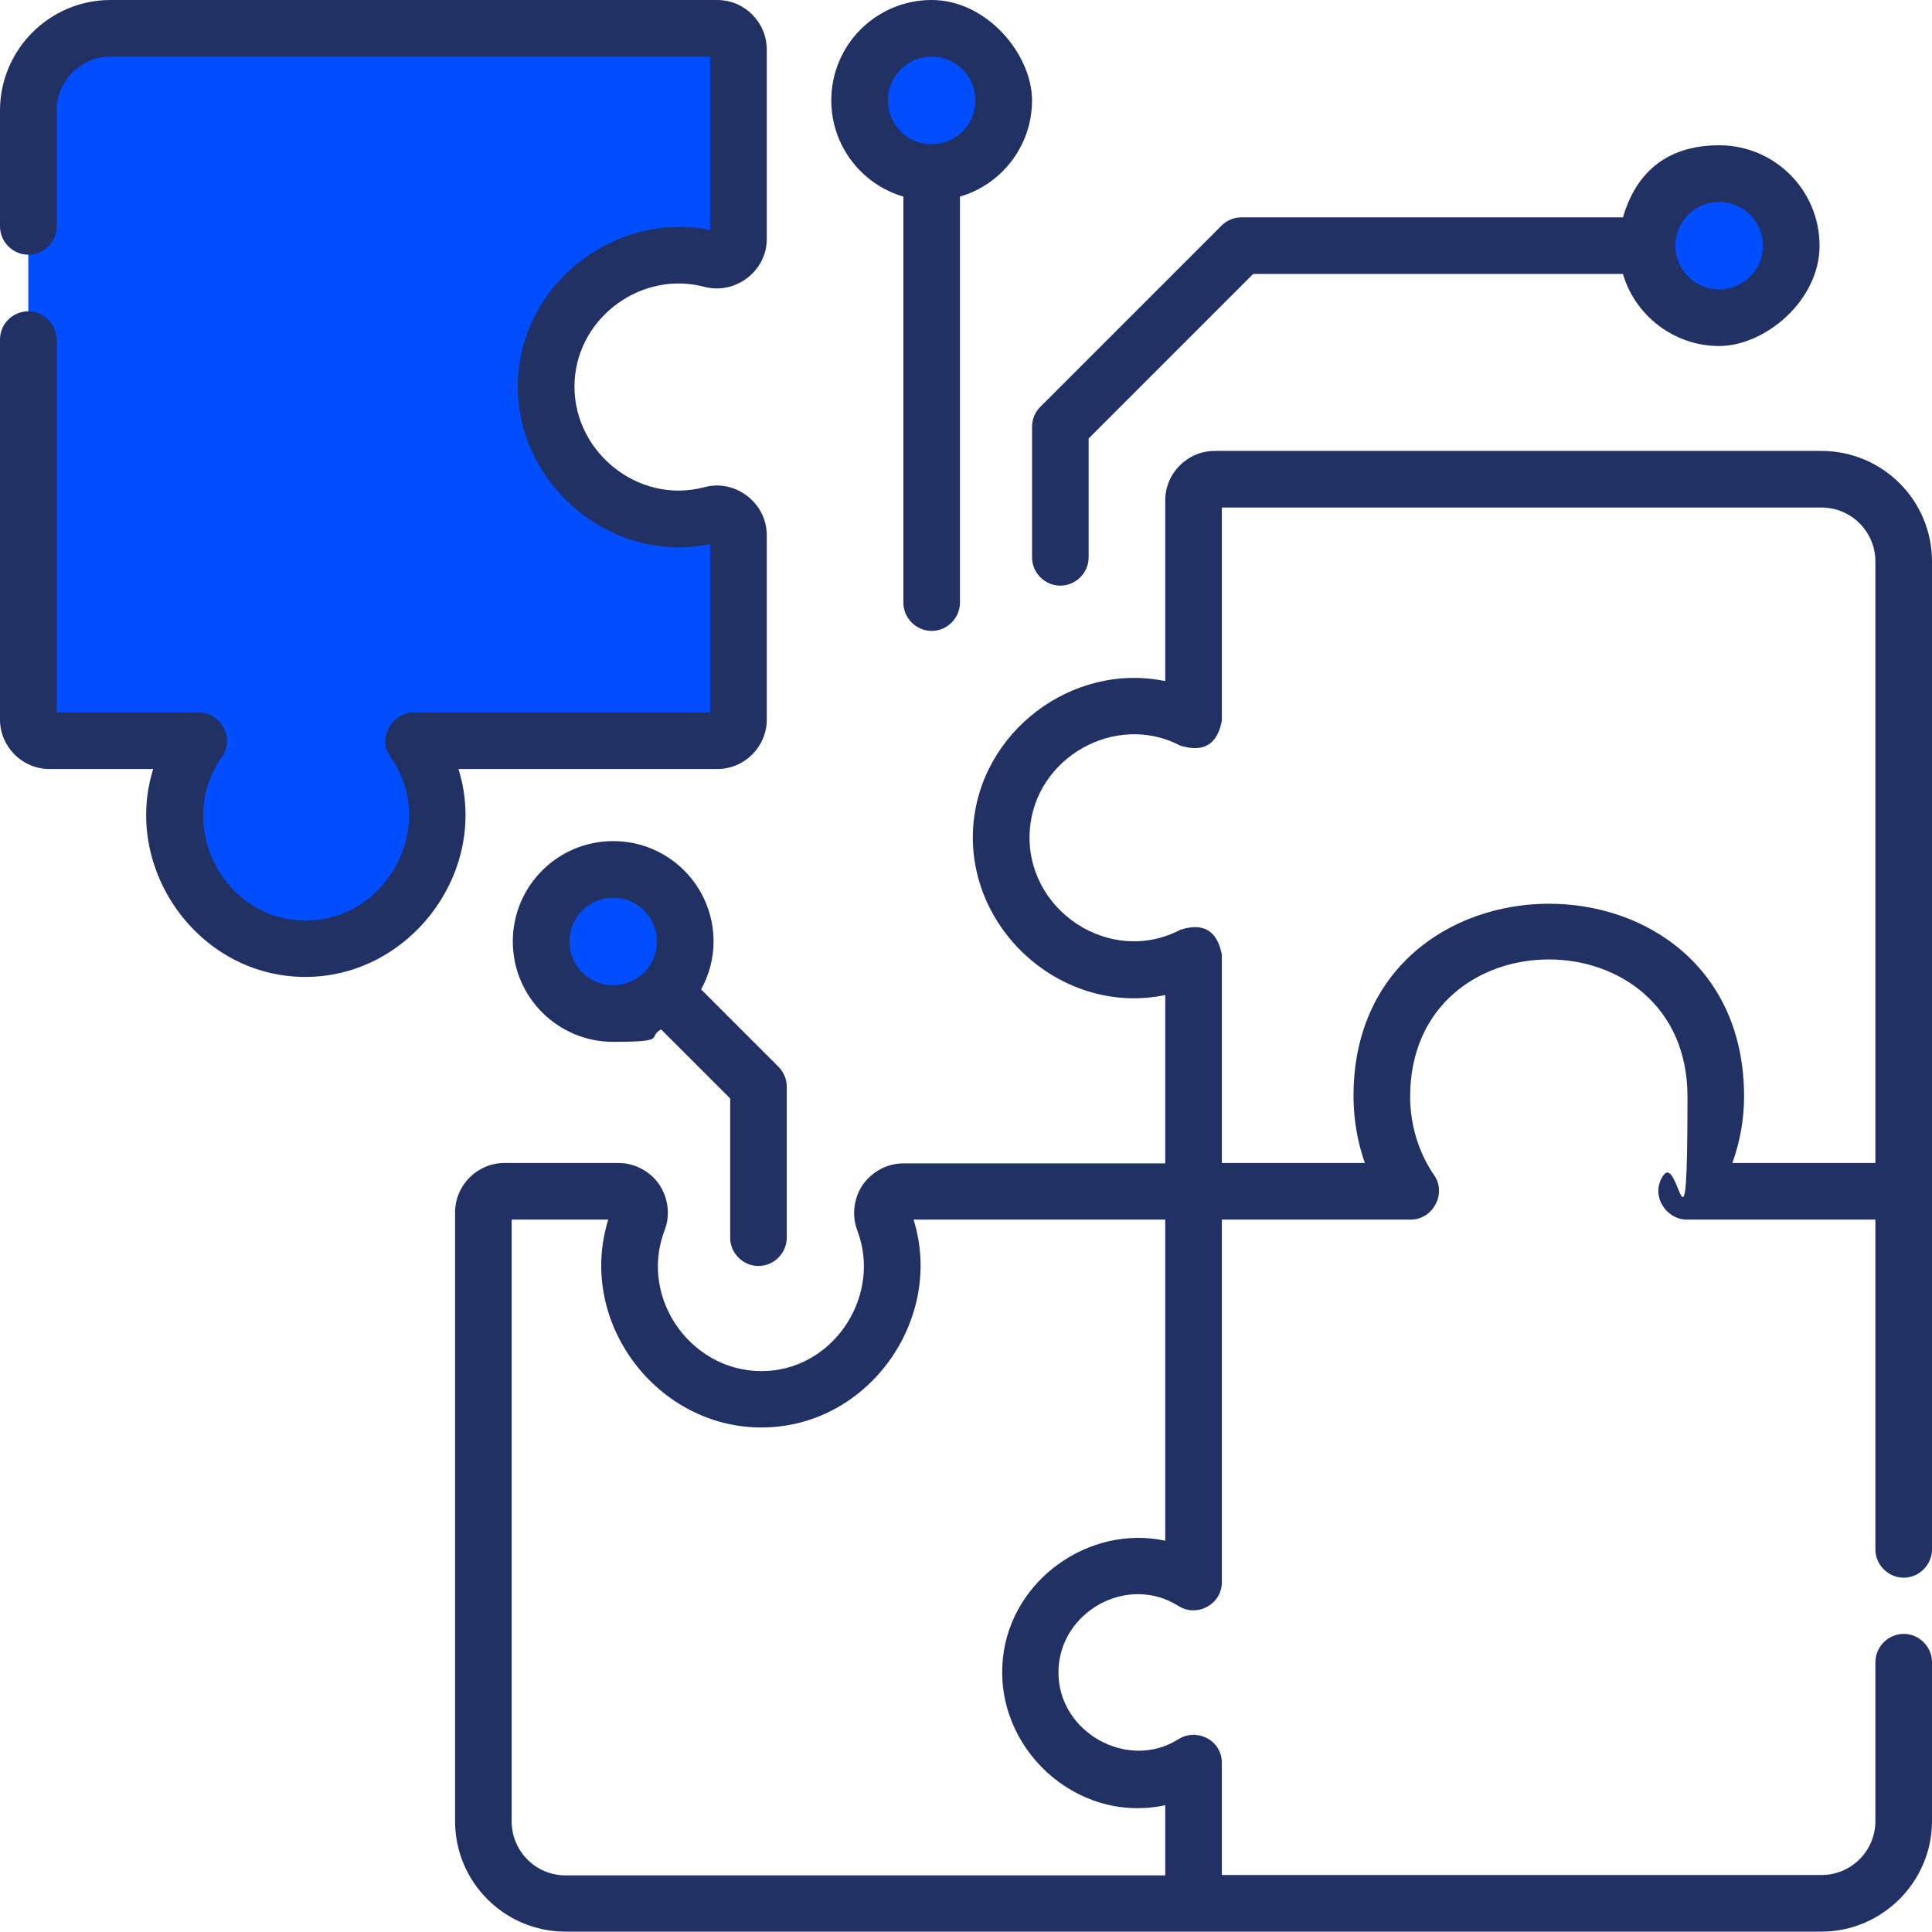
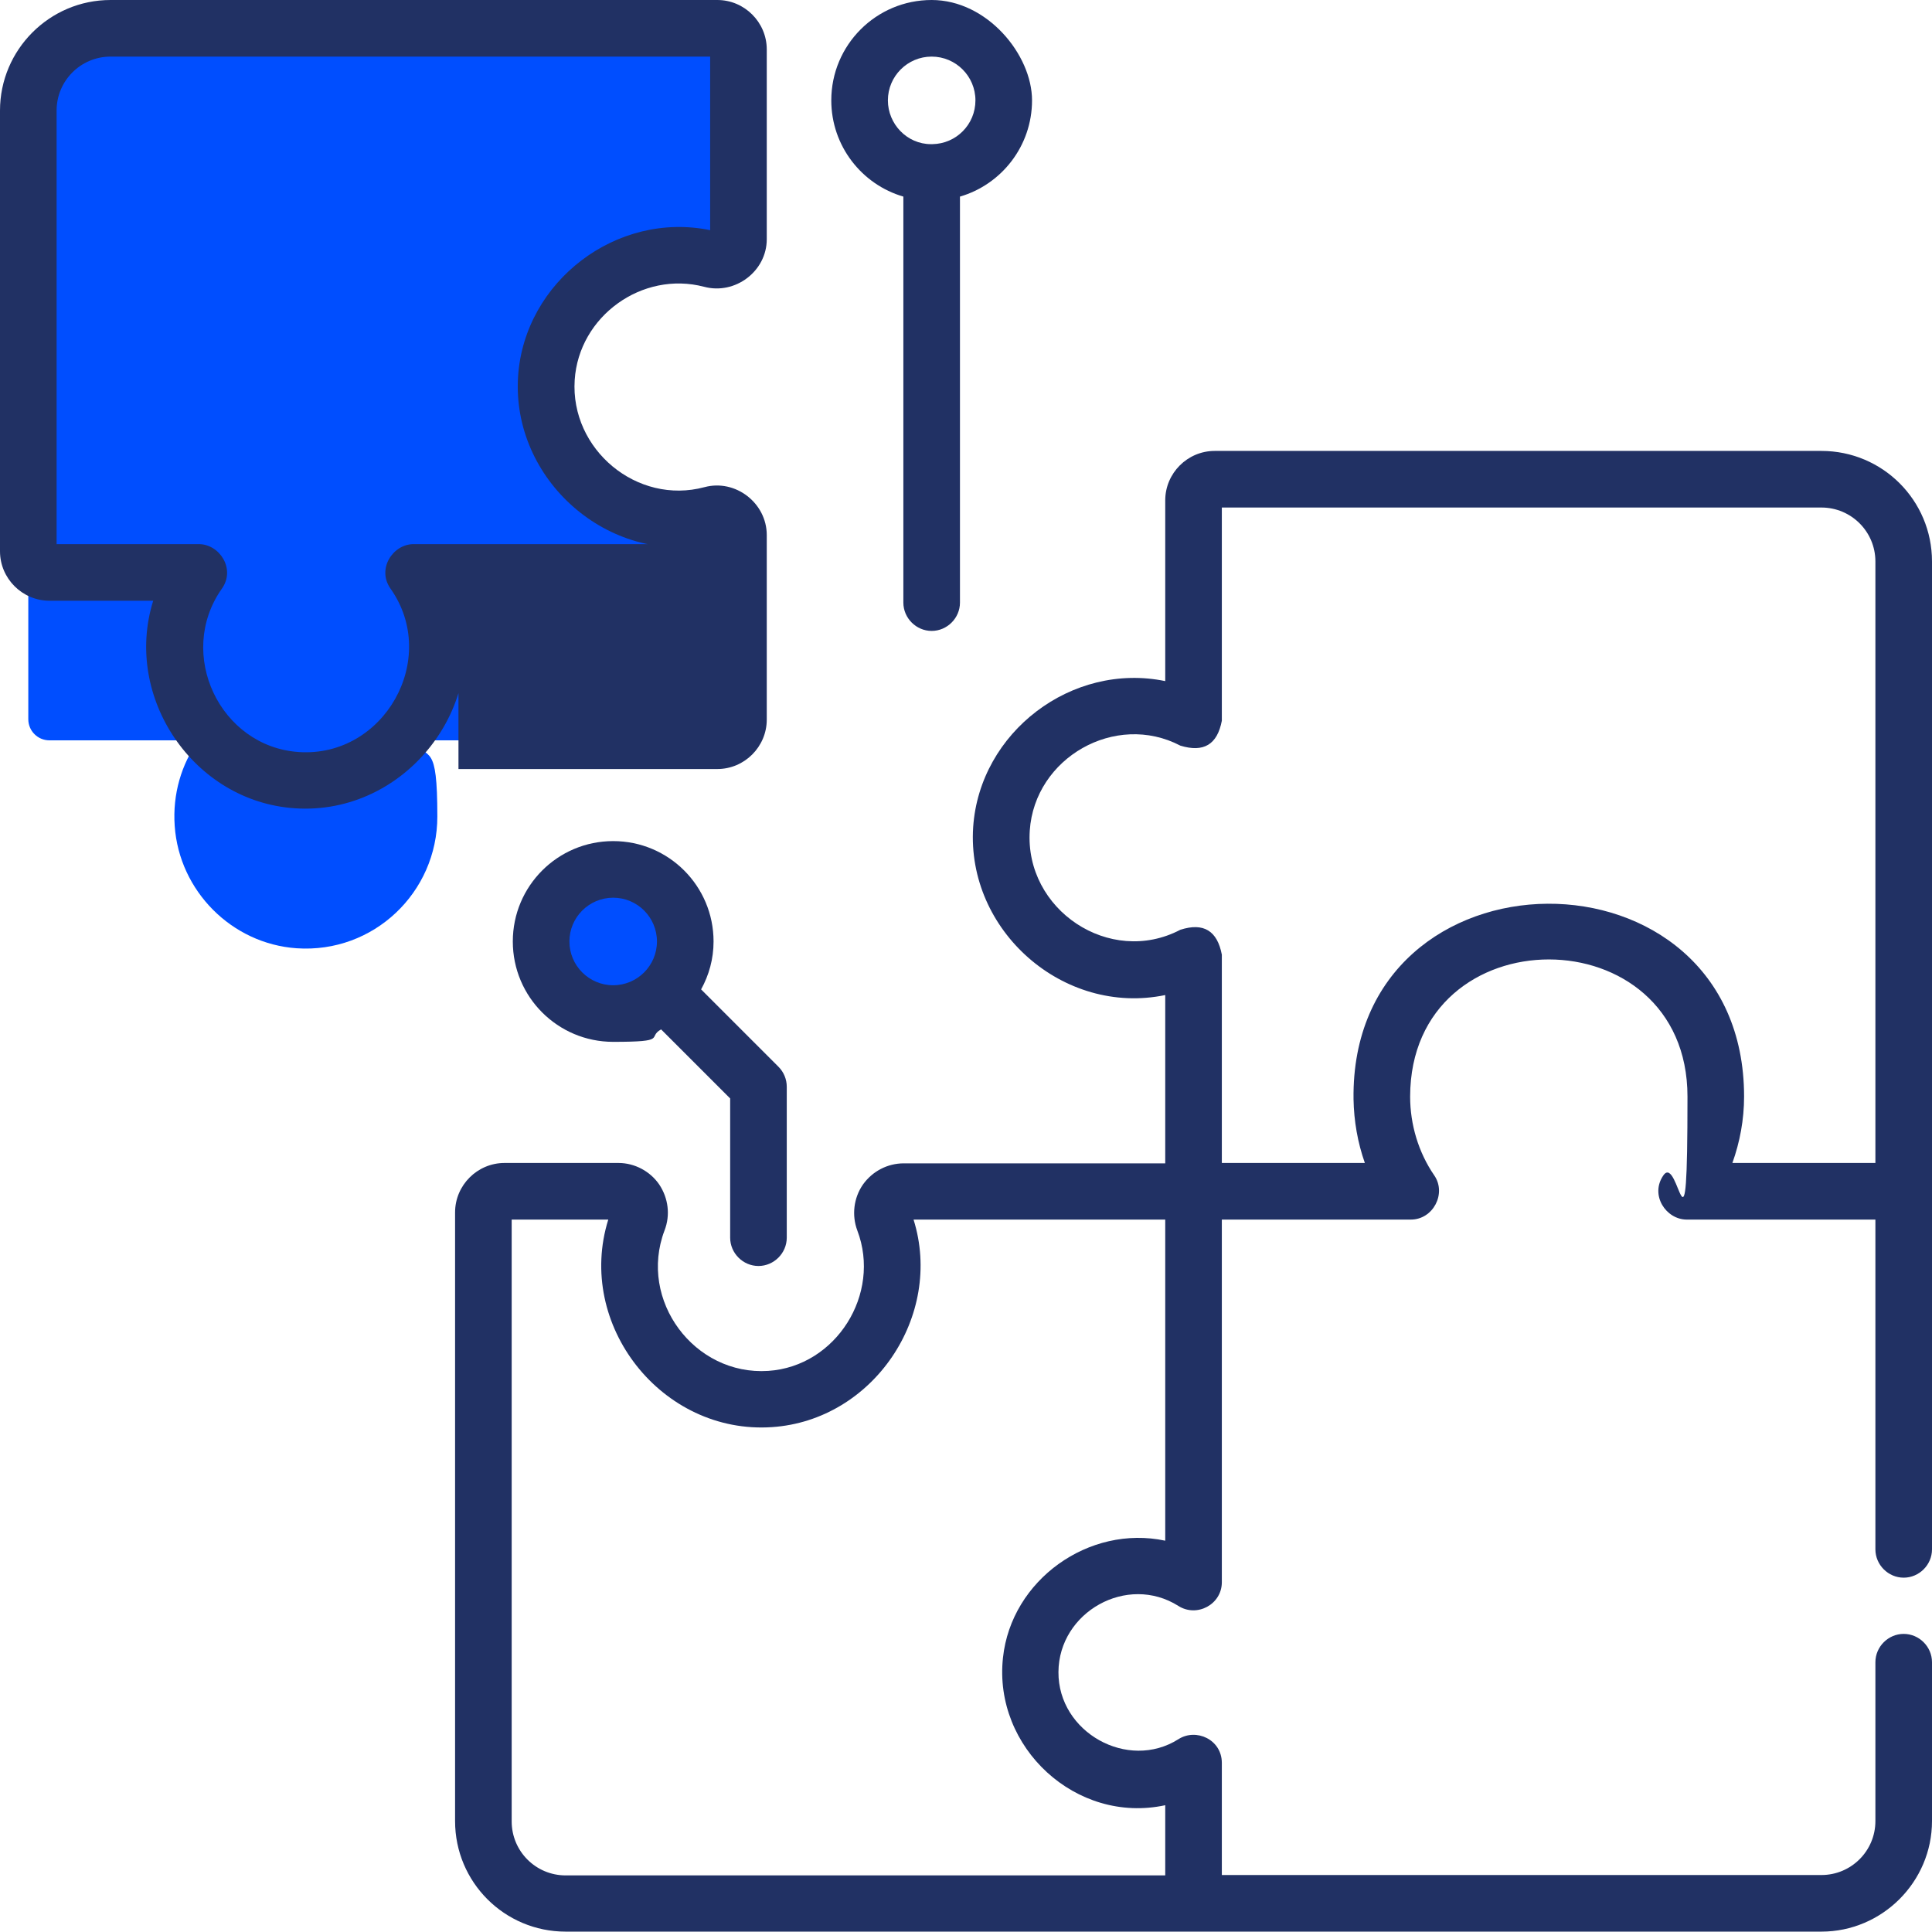
<svg xmlns="http://www.w3.org/2000/svg" id="Capa_1" viewBox="0 0 512 512">
  <defs>
    <style>      .st0 {        fill: #213164;      }      .st1 {        fill: #004eff;      }    </style>
  </defs>
  <g>
    <g>
      <path class="st1" d="M177.5,67.6c3.8-.2,7.6.2,11.1,1.1,3.6,1,7.1-1.6,7.1-5.4V13.1c0-3.1-2.5-5.6-5.6-5.6H29.3c-12,0-21.8,9.8-21.8,21.8v161.3c0,3.1,2.5,5.6,5.6,5.6h39.5c-4.5,6.3-6.9,14.2-6.3,22.7,1.2,17.2,15.1,31.2,32.3,32.4,20.4,1.4,37.3-14.8,37.3-34.9s-2.4-14.5-6.4-20.2h80.5c3.1,0,5.6-2.5,5.6-5.6v-48.9c0-3.7-3.5-6.4-7.1-5.4-2.9.8-5.9,1.2-9,1.2-20,0-36.1-17-34.8-37.4,1.2-17.4,15.4-31.4,32.8-32.5h0Z" />
      <path class="st1" d="M177.5,67.6c3.8-.2,7.6.2,11.1,1.1,3.6,1,7.1-1.6,7.1-5.4V13.1c0-3.1-2.5-5.6-5.6-5.6h-40c3.1,0,5.6,2.5,5.6,5.6v50.3c0,3.7-3.5,6.3-7.1,5.4-3.5-.9-7.2-1.3-11.1-1.1-17.4,1-31.5,15.1-32.7,32.5-1.4,20.4,14.7,37.4,34.8,37.4s6.2-.4,9-1.2c3.6-1,7.1,1.7,7.1,5.4v48.9c0,3.1-2.5,5.6-5.6,5.6h40c3.1,0,5.6-2.5,5.6-5.6v-48.9c0-3.7-3.5-6.4-7.1-5.4-2.9.8-5.9,1.2-9,1.2-20,0-36.1-17-34.8-37.4,1.1-17.5,15.3-31.5,32.7-32.6Z" />
    </g>
    <circle class="st1" cx="162.5" cy="249.5" r="19.1" />
    <g>
-       <circle class="st1" cx="455.6" cy="65.1" r="19.1" />
-       <circle class="st1" cx="246.9" cy="26.6" r="19.1" />
-     </g>
+       </g>
  </g>
  <g>
-     <path class="st0" d="M121.5,203.8h68.6c7.2,0,13.1-5.9,13.1-13.1v-48.9c0-8.5-8.3-14.9-16.5-12.7-17.9,4.8-35.6-10-34.4-28.4,1.1-16.9,17.9-29,34.3-24.7,8.2,2.2,16.6-4.1,16.6-12.6V13.1c0-7.2-5.9-13.1-13.1-13.1H29.3C13.1,0,0,13.2,0,29.3v30.7c0,4.1,3.4,7.5,7.5,7.5s7.5-3.3,7.5-7.5v-30.7c0-7.9,6.4-14.3,14.3-14.3h158.9v46c-24.7-5.1-49.2,13.5-50.9,38.7-1.8,27.4,23.9,50.1,50.9,44.5v44.6h-78.6c-5.5,0-9.8,6.6-6.1,11.8,13.1,18.6-1.7,44.8-24.3,43.3-20.9-1.4-32.6-26-20.4-43.3,3.7-5.2-.6-11.8-6.1-11.8H15v-98.8c0-4.1-3.4-7.5-7.5-7.5s-7.5,3.3-7.5,7.5v100.7c0,7.2,5.9,13.1,13.1,13.1h27.5c-8,25.6,10.7,53.2,37.5,55,29.2,2,52.1-27.1,43.4-55h0Z" />
+     <path class="st0" d="M121.5,203.8h68.6c7.2,0,13.1-5.9,13.1-13.1v-48.9c0-8.5-8.3-14.9-16.5-12.7-17.9,4.8-35.6-10-34.4-28.4,1.1-16.9,17.9-29,34.3-24.7,8.2,2.2,16.6-4.1,16.6-12.6V13.1c0-7.2-5.9-13.1-13.1-13.1H29.3C13.1,0,0,13.2,0,29.3v30.7c0,4.1,3.4,7.5,7.5,7.5s7.5-3.3,7.5-7.5v-30.7c0-7.9,6.4-14.3,14.3-14.3h158.9v46c-24.7-5.1-49.2,13.5-50.9,38.7-1.8,27.4,23.9,50.1,50.9,44.5h-78.6c-5.5,0-9.8,6.6-6.1,11.8,13.1,18.6-1.7,44.8-24.3,43.3-20.9-1.4-32.6-26-20.4-43.3,3.7-5.2-.6-11.8-6.1-11.8H15v-98.8c0-4.1-3.4-7.5-7.5-7.5s-7.5,3.3-7.5,7.5v100.7c0,7.2,5.9,13.1,13.1,13.1h27.5c-8,25.6,10.7,53.2,37.5,55,29.2,2,52.1-27.1,43.4-55h0Z" />
    <path class="st0" d="M482.7,119.5h-160.8c-7.2,0-13.1,5.9-13.1,13.1v47.9c-24.7-5.1-49.2,13.5-50.9,38.7-1.8,27.4,23.9,50.1,50.9,44.5v44.6h-69.3c-4.3,0-8.3,2.1-10.8,5.6-2.5,3.6-3,8.2-1.5,12.2,6.4,16.8-5.6,36-23.6,37.2-19.6,1.3-34.5-18.7-27.5-37.2,1.6-4.1,1-8.6-1.4-12.2-2.4-3.5-6.5-5.7-10.8-5.7h-30.2c-7.2,0-13.1,5.9-13.1,13.1v161.3c0,16.2,13.1,29.3,29.3,29.3h332.8c16.1,0,29.3-13.2,29.3-29.3v-42.1c0-4.1-3.4-7.5-7.5-7.5s-7.5,3.4-7.5,7.5v42.1c0,7.9-6.4,14.3-14.3,14.3h-158.9v-29.7c0-6.2-6.8-9.3-11.5-6.3-13.4,8.5-31.9-1.8-31.8-17.8.1-15.9,18.2-26.1,31.8-17.5,4.9,3.1,11.5-.4,11.5-6.3v-96.1h50.1c5.9,0,9.5-6.9,6.2-11.7-4.2-6.1-6.4-13.5-6.4-20.9.1-48.5,73.5-48.4,73.5,0s-2.2,14.8-6.4,20.9c-3.6,5.2.7,11.7,6.2,11.7h50v87.4c0,4.1,3.4,7.5,7.5,7.5s7.5-3.4,7.5-7.5V148.8c0-16.2-13.1-29.3-29.3-29.3h0ZM308.8,478.4v18.6h-158.9c-7.9,0-14.3-6.4-14.3-14.3v-159.5h25.6c-8.7,27.9,14.2,57,43.4,55,26.8-1.8,45.5-29.5,37.5-55h66.7v85.1c-20.2-4.3-40.8,10.4-43,31-2.6,23.8,19.4,44.2,43,39.1h0ZM459.1,308.2c2-5.6,3.1-11.5,3.1-17.6,0-68.6-104.4-67.9-103.5.7.1,5.8,1.1,11.5,3,16.9h-37.9v-55.2c-1.2-6.3-4.8-8.6-11-6.6-18.7,9.8-41.3-5.3-39.9-26.3,1.3-19.3,22.7-31.5,39.9-22.5,6.2,1.9,9.8-.3,11-6.6v-56.5h158.9c7.9,0,14.3,6.4,14.3,14.3v159.4h-37.9Z" />
-     <path class="st0" d="M273.5,147.7c0,4.1,3.4,7.5,7.5,7.5s7.5-3.4,7.5-7.5v-31.5l43.6-43.6h98c3.2,11,13.5,19.1,25.5,19.1s26.6-11.9,26.6-26.6-11.9-26.6-26.6-26.6-22.3,8.1-25.5,19.1h-101.1c-2,0-3.9.8-5.3,2.2l-48,48c-1.4,1.4-2.2,3.3-2.2,5.3v34.6ZM455.6,53.5c6.4,0,11.6,5.2,11.6,11.6s-5.2,11.6-11.6,11.6-11.6-5.2-11.6-11.6,5.2-11.6,11.6-11.6Z" />
    <path class="st0" d="M239.4,52.1v107.6c0,4.1,3.4,7.5,7.5,7.5s7.5-3.4,7.5-7.5V52.1c11-3.2,19.1-13.4,19.1-25.5S261.6,0,246.9,0s-26.6,11.9-26.6,26.6c0,12.1,8.1,22.3,19.1,25.5ZM246.9,15c6.4,0,11.6,5.2,11.6,11.6s-5.1,11.5-11.4,11.6h-.4c-6.3,0-11.4-5.3-11.4-11.6,0-6.4,5.2-11.6,11.6-11.6Z" />
    <path class="st0" d="M189.1,249.5c0-14.7-11.9-26.6-26.6-26.6s-26.6,11.9-26.6,26.6,11.9,26.6,26.6,26.6,8.9-1.2,12.7-3.3l18.3,18.3v36.9c0,4.1,3.4,7.5,7.5,7.5s7.5-3.4,7.5-7.5v-40c0-2-.8-3.9-2.2-5.3l-20.5-20.5c2.1-3.8,3.3-8.1,3.3-12.7h0ZM150.9,249.5c0-6.4,5.2-11.6,11.6-11.6s11.6,5.2,11.6,11.6-5.2,11.6-11.6,11.6-11.6-5.2-11.6-11.6h0Z" />
  </g>
</svg>